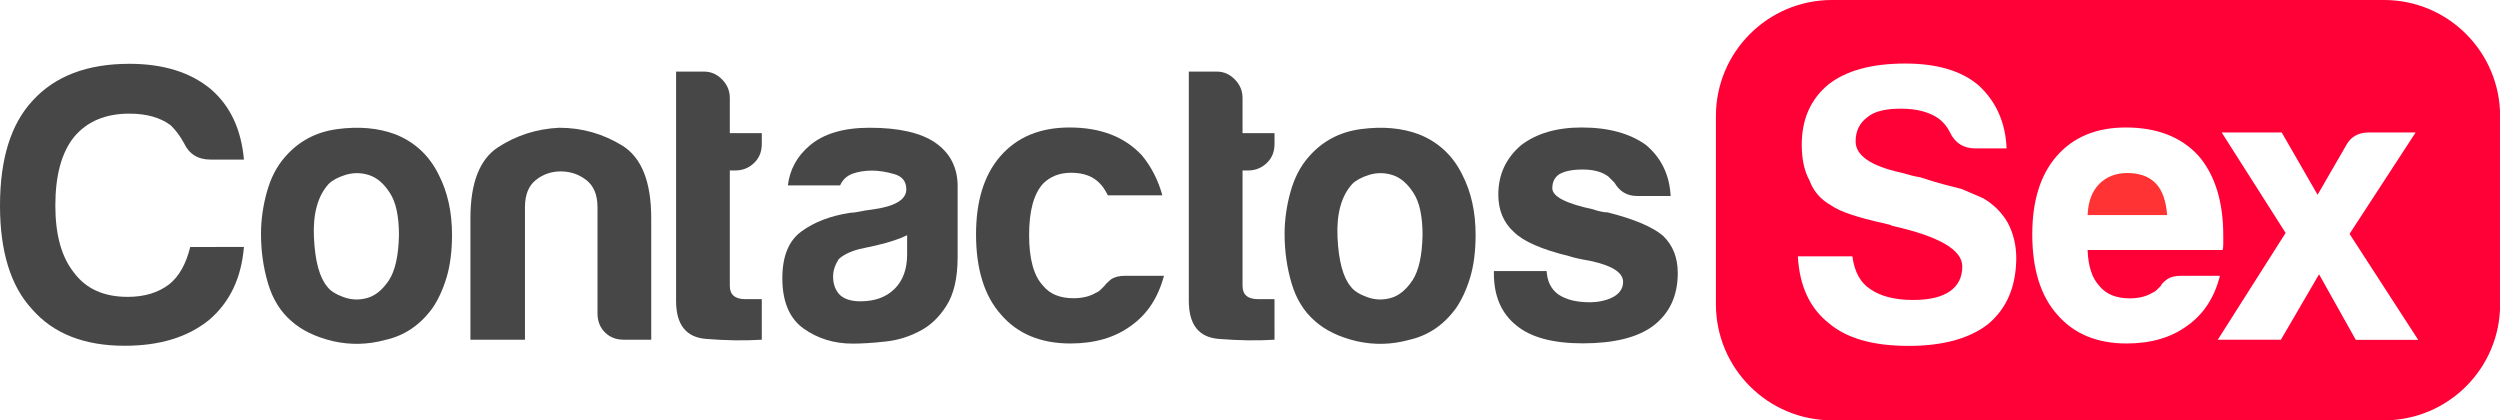
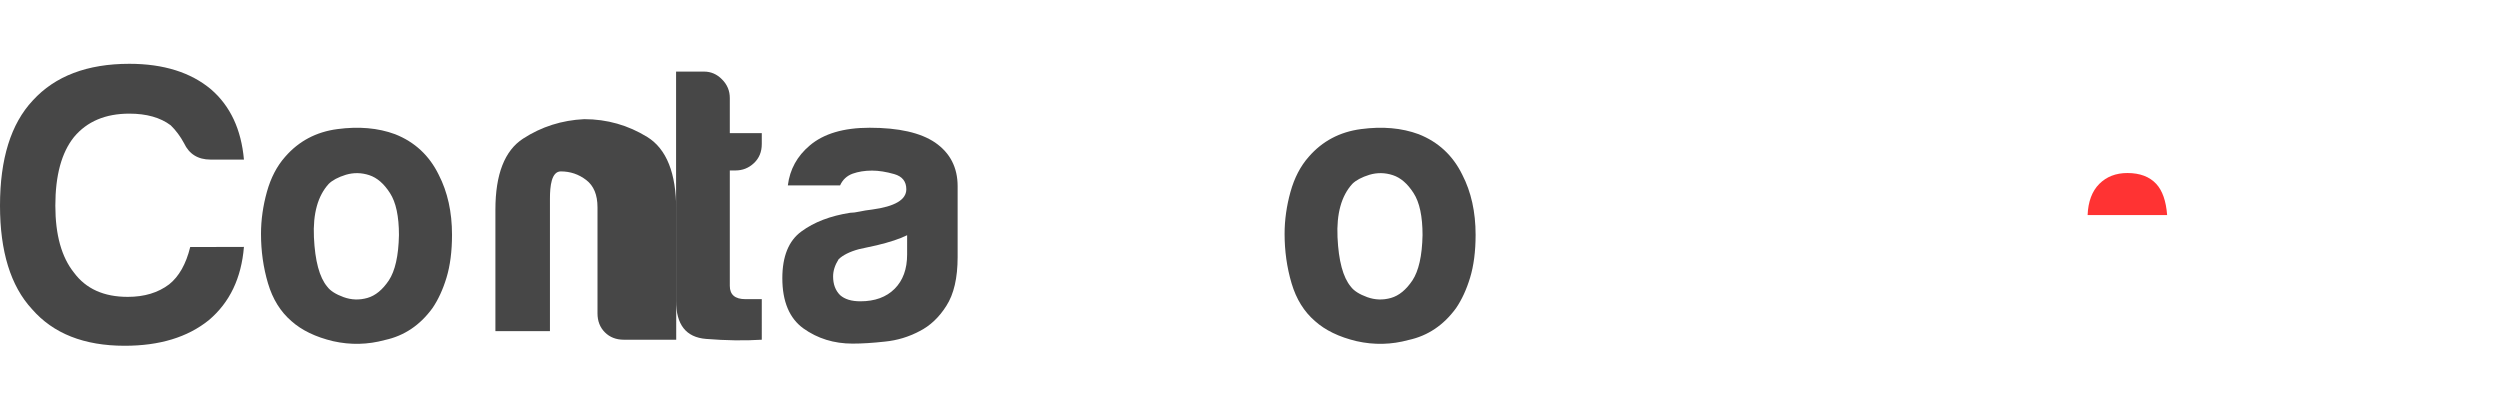
<svg xmlns="http://www.w3.org/2000/svg" version="1.1" id="Layer_1" x="0px" y="0px" viewBox="0 0 1861.1 312.8" style="enable-background:new 0 0 1861.1 312.8;" xml:space="preserve">
  <style type="text/css">
	.st0{fill:#474747;}
	.st1{fill:#FF3333;}
	.st2{fill:#FF0037;}
</style>
  <g>
    <path class="st0" d="M181.6,183.8c-1.9,23.2-10.6,41.4-26.1,54.5c-15.9,12.8-36.7,19.1-62.7,19.1c-30.2,0-53.2-9.1-69-27.3   C7.9,212.9,0,187.1,0,153.1c0-34.8,8.1-60.9,24.4-78.3C41,56.6,65,47.5,96.3,47.5c25.5,0,45.8,6.4,60.9,19.1   c14.3,12.4,22.4,29.8,24.4,52.2h-24.9c-9.3,0-15.9-4.1-19.7-12.2c-2.7-5-6-9.5-9.9-13.3c-7.7-5.8-18-8.7-30.8-8.7   c-17.8,0-31.5,5.8-41.2,17.4c-9.3,11.6-13.9,28.6-13.9,51.1c0,21.7,4.6,38.3,13.9,49.9c8.9,12,22.2,18,40,18   c12.4,0,22.6-3.1,30.8-9.3c7.3-5.8,12.6-15.1,15.7-27.8L181.6,183.8L181.6,183.8z" />
    <path class="st0" d="M216.9,239c-8.1-7-13.9-16.3-17.4-28.1s-5.2-24.1-5.2-36.8c0-10.4,1.5-20.9,4.4-31.3   c2.9-10.4,7.4-19.1,13.6-26.1c10.1-11.6,23-18.5,38.9-20.6s30.2-0.9,42.9,3.8c14.7,5.8,25.5,15.9,32.5,30.2   c6.6,12.8,9.9,27.7,9.9,44.7c0,12.4-1.4,23-4.1,31.9s-6.2,16.4-10.4,22.6c-9.3,12.8-21.1,20.7-35.4,23.8   c-12.8,3.5-25.6,3.8-38.6,0.9C235,250.9,224.6,245.9,216.9,239z M244.7,136.9c-8.1,8.9-11.8,22.1-11,39.7s4.1,29.9,9.9,36.8   c2.3,3.1,6.4,5.7,12.2,7.8c5.8,2.1,11.7,2.3,17.7,0.6s11.3-6.1,16-13.1c4.6-7,7.2-18.2,7.5-33.7c0-13.9-2.2-24.4-6.7-31.3   c-4.5-7-9.6-11.4-15.4-13.3c-5.8-1.9-11.6-2-17.4-0.3C251.7,131.9,247.4,134.2,244.7,136.9z" />
-     <path class="st0" d="M484.8,252.9h-20.3c-5.8,0-10.5-1.8-14.2-5.5s-5.5-8.4-5.5-14.2v-78.9c0-9.3-2.8-16-8.4-20.3   s-11.9-6.4-18.9-6.4s-13.2,2.1-18.6,6.4s-8.1,11-8.1,20.3v98.6h-40.6v-90.5c0-26.3,6.9-43.9,20.6-52.8s28.9-13.7,45.5-14.5   c17,0,32.7,4.5,47,13.3c14.3,8.9,21.5,26.9,21.5,54V252.9z" />
+     <path class="st0" d="M484.8,252.9h-20.3c-5.8,0-10.5-1.8-14.2-5.5s-5.5-8.4-5.5-14.2v-78.9c0-9.3-2.8-16-8.4-20.3   s-11.9-6.4-18.9-6.4s-8.1,11-8.1,20.3v98.6h-40.6v-90.5c0-26.3,6.9-43.9,20.6-52.8s28.9-13.7,45.5-14.5   c17,0,32.7,4.5,47,13.3c14.3,8.9,21.5,26.9,21.5,54V252.9z" />
    <path class="st0" d="M567.1,252.9c-12.8,0.8-26.6,0.6-41.5-0.6c-14.9-1.2-22.3-10.6-22.3-28.4V53.3h20.9c5,0,9.5,1.9,13.3,5.8   c3.9,3.9,5.8,8.5,5.8,13.9v26.1h23.8v8.1c0,5.8-1.9,10.5-5.8,14.2c-3.9,3.7-8.5,5.5-13.9,5.5h-4.1v85.9c0,6.6,3.9,9.9,11.6,9.9   h12.2V252.9z" />
    <path class="st0" d="M684.6,246.5c-8.1,4.3-16.7,6.9-25.8,7.8c-9.1,1-17.1,1.5-24.1,1.5c-13.9,0-26.1-3.8-36.6-11.3   c-10.4-7.5-15.7-20-15.7-37.4c0-16.2,4.7-27.9,14.2-34.8c9.5-7,21.6-11.6,36.3-13.9c1.9,0,4.3-0.3,7-0.9c2.7-0.6,5.8-1.1,9.3-1.5   c17-2.3,25.5-7.3,25.5-15.1c0-5.8-3-9.6-9-11.3s-11.5-2.6-16.5-2.6c-5.4,0-10.3,0.8-14.5,2.3c-4.3,1.6-7.4,4.5-9.3,8.7h-38.9   c1.5-12,7-21.8,16.2-29.6c10.4-8.9,25.3-13.3,44.7-13.3c21.7,0,37.9,3.7,48.7,11c11.2,7.7,16.8,18.6,16.8,32.5v52.8   c0,15.5-2.8,27.6-8.4,36.3C699,236.4,692.3,242.6,684.6,246.5z M675.3,175.1c-5.4,2.7-13,5.2-22.6,7.5l-13.3,2.9   c-7,1.9-12,4.5-15.1,7.5c-2.7,4.3-4.1,8.5-4.1,12.8c0,5.8,1.7,10.4,5.2,13.9c3.5,3.1,8.5,4.6,15.1,4.6c10.8,0,19.3-3.1,25.5-9.3   s9.3-14.7,9.3-25.5L675.3,175.1L675.3,175.1z" />
-     <path class="st0" d="M837.5,205.3h29c-4.3,16.2-12.4,28.6-24.4,37.1c-12,8.9-27.1,13.3-45.3,13.3c-22,0-39.3-7.2-51.6-21.5   c-12.4-13.9-18.6-33.8-18.6-59.8c0-24.8,6-44.1,18-58c12.4-14.3,29.6-21.5,51.6-21.5c23.2,0,41.2,7,54,20.9   c7,8.5,12,18.4,15.1,29.6h-40.6c-1.9-3.9-3.9-6.8-5.8-8.7c-5-5.4-12.2-8.1-21.5-8.1c-8.5,0-15.5,2.7-20.9,8.1   c-7,7.7-10.4,20.5-10.4,38.3s3.5,30.4,10.4,37.7c5,6.2,12.6,9.3,22.6,9.3c6.6,0,12.2-1.3,16.8-4.1c1.2-0.4,2.2-1.1,3.2-2   c1-1,2-2,3.2-3.2c0.8-1.2,2.3-2.7,4.6-4.6C829.4,206.3,832.9,205.3,837.5,205.3z" />
-     <path class="st0" d="M948.8,252.9c-12.8,0.8-26.6,0.6-41.5-0.6c-14.9-1.2-22.3-10.6-22.3-28.4V53.3h20.9c5,0,9.5,1.9,13.3,5.8   c3.9,3.9,5.8,8.5,5.8,13.9v26.1h23.8v8.1c0,5.8-1.9,10.5-5.8,14.2c-3.9,3.7-8.5,5.5-13.9,5.5H925v85.9c0,6.6,3.9,9.9,11.6,9.9h12.2   V252.9z" />
    <path class="st0" d="M978.9,239c-8.1-7-13.9-16.3-17.4-28.1s-5.2-24.1-5.2-36.8c0-10.4,1.5-20.9,4.4-31.3   c2.9-10.4,7.4-19.1,13.6-26.1c10.1-11.6,23-18.5,38.9-20.6c15.9-2.1,30.2-0.9,42.9,3.8c14.7,5.8,25.5,15.9,32.5,30.2   c6.6,12.8,9.9,27.7,9.9,44.7c0,12.4-1.4,23-4.1,31.9s-6.2,16.4-10.4,22.6c-9.3,12.8-21.1,20.7-35.4,23.8   c-12.8,3.5-25.6,3.8-38.6,0.9C996.9,250.9,986.6,245.9,978.9,239z M1006.7,136.9c-8.1,8.9-11.8,22.1-11,39.7s4.1,29.9,9.9,36.8   c2.3,3.1,6.4,5.7,12.2,7.8s11.7,2.3,17.7,0.6s11.3-6.1,16-13.1c4.6-7,7.2-18.2,7.5-33.7c0-13.9-2.2-24.4-6.7-31.3   c-4.5-7-9.6-11.4-15.4-13.3c-5.8-1.9-11.6-2-17.4-0.3C1013.7,131.9,1009.4,134.2,1006.7,136.9z" />
-     <path class="st0" d="M1111.9,201.8h39.5c0.4,7.7,3.3,13.5,8.7,17.4c5.8,3.9,13.5,5.8,23.2,5.8c7,0,13-1.4,18-4.1   c4.6-2.7,7-6.4,7-11c0-7-8.1-12.2-24.4-15.7c-7-1.2-12.2-2.3-15.7-3.5c-20.5-5-34.2-11-41.2-18c-7.7-7-11.6-16.2-11.6-27.9   c0-14.7,5.6-26.9,16.8-36.6c11.6-8.9,26.7-13.3,45.3-13.3c20.1,0,36.2,4.5,48.2,13.3c11.2,9.7,17.2,22.2,18,37.7h-25   c-7.4,0-13-3.3-16.8-9.9c-1.5-1.5-3.1-3.1-4.6-4.6c-4.6-3.5-11-5.2-19.1-5.2c-7.7,0-13.5,1.2-17.4,3.5c-3.5,2.3-5.2,5.8-5.2,10.4   c0,6.2,10.1,11.4,30.2,15.7c2.3,0.8,4.4,1.4,6.1,1.7c1.7,0.4,3.4,0.6,4.9,0.6c19.7,5,33.5,10.8,41.2,17.4c7.3,7,11,16.2,11,27.8   c0,17-6.2,30.2-18.6,39.5c-11.6,8.5-29,12.8-52.2,12.8c-22,0-38.5-4.4-49.3-13.3c-11.2-8.9-16.8-21.8-16.8-38.9v-1.6L1111.9,201.8   L1111.9,201.8z" />
  </g>
  <path class="st1" d="M1605.2,136.9c-5-5.4-12.2-8.1-21.5-8.1c-8.5,0-15.5,2.7-20.9,8.1c-5.4,5.4-8.3,13.2-8.7,23.2h59.2  C1612.5,149.6,1609.8,141.9,1605.2,136.9z" />
-   <path class="st2" d="M1774.8,0h-411c-47.7,0-86.4,38.7-86.4,86.4v140.1c0,47.7,38.7,86.4,86.4,86.4h411c47.7,0,86.4-38.7,86.4-86.4  V86.4C1861.1,38.7,1822.5,0,1774.8,0z M1480,241.3c-13.9,10.8-33.7,16.2-59.2,16.2c-26.3,0-46-5.6-59.2-16.8  c-14.3-11.2-22-27.8-23.2-49.9h40.6c1.5,11.6,6,19.7,13.3,24.4c7.7,5.4,18.4,8.1,31.9,8.1c12,0,21.1-2.1,27.3-6.4  c6.2-4.3,9.3-10.4,9.3-18.6c0-12.4-17.4-22.4-52.2-30.2l-1.2-0.6l-4.6-1.2c-19.7-4.3-32.9-8.7-39.5-13.3  c-7.7-4.3-13.2-10.4-16.2-18.6c-3.9-7-5.8-15.9-5.8-26.7c0-18.9,6.6-33.8,19.7-44.7c13.1-10.4,32.3-15.7,57.4-15.7  c23.6,0,41.8,5.4,54.5,16.2c13.1,12,20.1,27.7,20.9,47h-23.2c-8.9,0-15.3-4.1-19.1-12.2c-1.9-3.9-4.6-7.2-8.1-9.9  c-7-5-16.4-7.5-28.4-7.5c-11.6,0-19.9,2.1-24.9,6.4c-5.8,4.3-8.7,10.3-8.7,18c0,10.4,11.2,18.2,33.7,23.2c6.6,1.9,11.4,3.1,14.5,3.5  c7,2.3,13.1,4.2,18.3,5.5c5.2,1.4,9.4,2.4,12.5,3.2c5.4,2.3,10.8,4.6,16.2,7c7.7,4.6,13.7,10.6,18,18c4.3,8.1,6.4,17,6.4,26.7  C1500.8,213.4,1493.9,229.7,1480,241.3z M1628.4,242.4c-12,8.9-27.1,13.3-45.3,13.3c-22,0-39.3-7.2-51.6-21.5  c-12.4-13.9-18.6-33.8-18.6-59.8c0-24.8,6-44.1,18-58c12.4-14.3,29.6-21.5,51.6-21.5c23.2,0,41.2,7,54,20.9  c12.4,14.3,18.6,34.2,18.6,59.8c0,1.6,0,2.9,0,4.1c0,1.2,0,1.9,0,2.3c0,1.9-0.2,3.3-0.6,4.1h-100.4c0.4,12,3.3,20.9,8.7,26.7  c5,6.2,12.6,9.3,22.6,9.3c6.6,0,12.2-1.3,16.8-4.1c1.2-0.4,2.2-1.1,3.2-2c1-1,2-2,3.2-3.2c0.4-1.2,1.8-2.7,4.3-4.6  c2.5-1.9,6.1-2.9,10.7-2.9h29C1648.5,221.6,1640.4,233.9,1628.4,242.4z M1753.7,252.9l-27.3-48.7l-28.4,48.7h-47l50.5-79.5  l-47.6-74.8h44.7l26.7,46.4l20.8-36c3.5-7,9.3-10.4,17.4-10.4h34.8l-49.2,75.5l51.1,78.9h-46.5V252.9z" />
</svg>